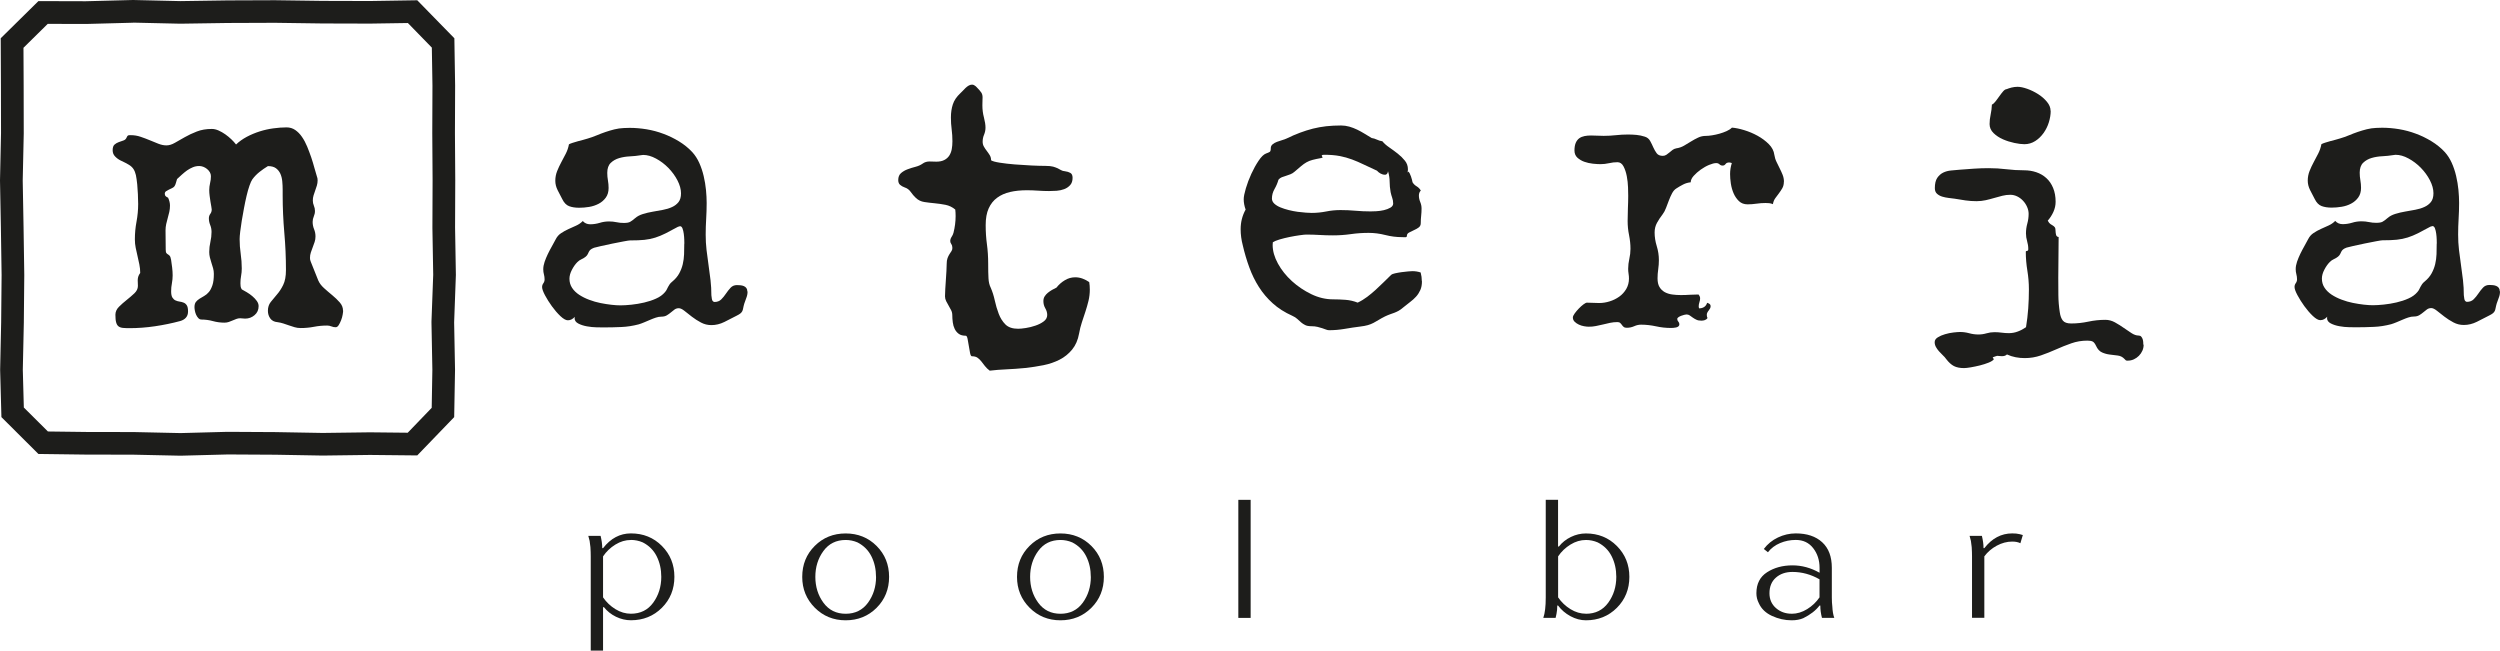
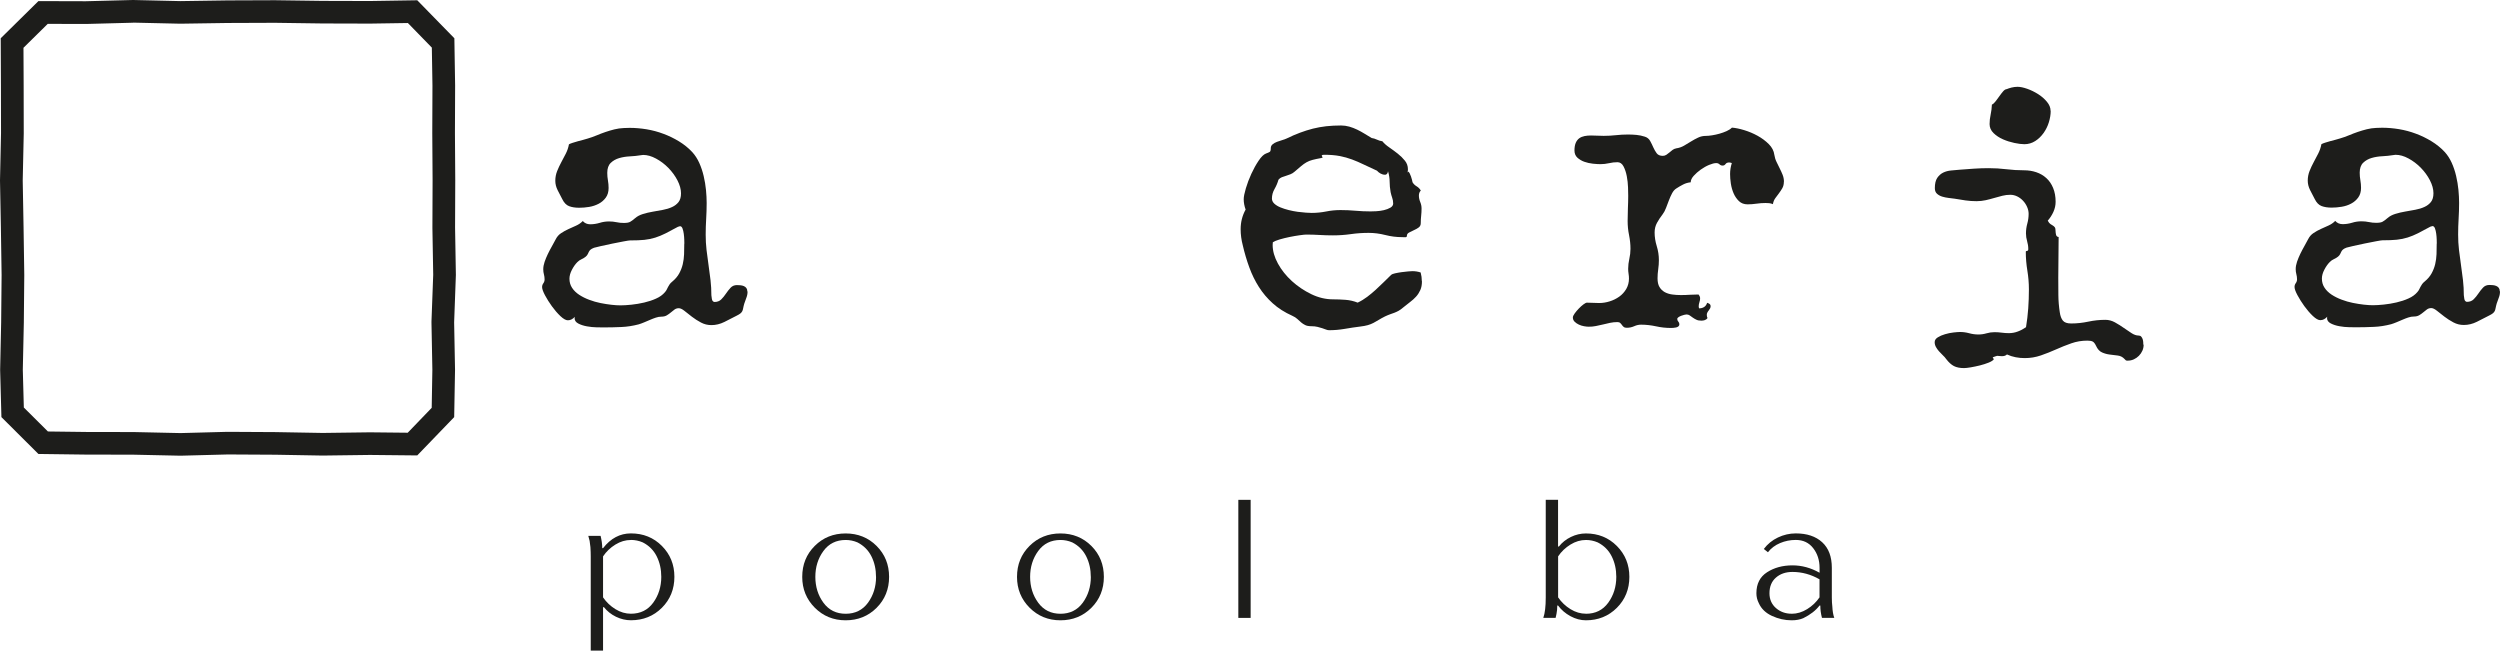
<svg xmlns="http://www.w3.org/2000/svg" id="a" viewBox="0 0 562.43 146.38">
  <defs>
    <style>.b{fill:#1d1d1b;}</style>
  </defs>
  <path class="b" d="m29.95 5.09l10.52.24s.08 0 .12 0c.03 0 .05 0 .08 0l10.59-.16l10.6-.04l10.67.15l10.66.03h.02s.05 0 .08 0l8.47-.13l5.39 5.53l.14 8.58l-.04 10.65l.07 10.6l-.04 10.65s0 .07 0 .11l.18 10.51l-.39 10.52c0 .09 0 .19 0 .28l.2 10.57l-.15 8.57l-5.39 5.6l-8.45-.09h-.05s-.05 0-.07 0l-10.57.14l-10.63-.19l-10.65-.06h-.03s-.09 0-.14 0l-10.52.28l-10.53-.23s-.07 0-.1 0l-10.61-.02l-8.6-.11l-5.42-5.39l-.23-8.49l.23-10.59l.1-10.65s0-.08 0-.12l-.16-10.67l-.19-10.54l.23-10.55s0-.08 0-.12l-.02-10.68l-.04-8.52l5.46-5.38l8.55.02h.02s.09 0 .13 0l10.52-.28m-.02-5.11l-10.65.28l-10.65-.03l-8.48 8.36l.05 10.66l.02 10.66l-.23 10.66l.2 10.65l.16 10.65l-.1 10.65l-.23 10.65l.29 10.65l8.32 8.29l10.66.14l10.66.02l10.66.23l10.65-.28l10.65.06l10.65.19l10.65-.14l10.65.11l8.31-8.62l.19-10.66l-.2-10.66l.39-10.66l-.18-10.65l.04-10.65l-.07-10.65l.04-10.65l-.17-10.65l-8.35-8.55l-10.66.17l-10.66-.03l-10.66-.15l-10.65.04l-10.65.16l-10.65-.25h0z" />
-   <path class="b" d="m77.2 69.86c0 .2-.04.51-.11.93c-.07.42-.19.84-.35 1.25c-.16.42-.34.78-.54 1.1c-.2.32-.43.48-.69.48c-.32 0-.63-.06-.95-.19c-.32-.13-.63-.19-.95-.19c-1.01 0-2 .09-2.98.28c-.98.19-1.97.28-2.98.28c-.49 0-.95-.06-1.38-.19s-.86-.27-1.27-.41c-.42-.14-.84-.29-1.27-.43c-.43-.14-.88-.24-1.34-.3c-.69-.06-1.22-.33-1.58-.82c-.36-.49-.54-1.07-.54-1.73c0-.78.21-1.43.63-1.97c.42-.53.89-1.09 1.4-1.69c.52-.59.99-1.3 1.4-2.14c.42-.84.63-1.96.63-3.37c0-2.82-.12-5.62-.37-8.4c-.24-2.78-.37-5.58-.37-8.4v-1.3c0-.6-.03-1.22-.09-1.86c-.06-.63-.2-1.2-.43-1.71c-.23-.5-.56-.91-.99-1.23c-.43-.32-1.04-.48-1.81-.48c-.66.4-1.3.84-1.9 1.32c-.6.48-1.14 1.03-1.6 1.66c-.2.29-.42.76-.65 1.43c-.23.66-.45 1.43-.65 2.29c-.2.86-.4 1.79-.58 2.77c-.19.98-.35 1.92-.5 2.81c-.14.89-.26 1.71-.35 2.46c-.09.75-.13 1.31-.13 1.69c0 1.09.08 2.2.24 3.3c.16 1.11.24 2.21.24 3.3c0 .58-.05 1.13-.15 1.66c-.1.53-.15 1.09-.15 1.66c0 .23.01.46.04.69c.03.23.11.46.26.69c.32.17.7.39 1.14.65c.45.26.86.56 1.25.89c.39.33.72.68.99 1.06c.27.37.41.76.41 1.17c0 .84-.3 1.51-.91 2.03c-.61.52-1.31.78-2.12.78c-.2 0-.39-.01-.56-.04c-.17-.03-.36-.04-.56-.04c-.29 0-.57.05-.84.15s-.55.22-.84.34c-.29.13-.58.24-.89.35c-.3.1-.63.15-.97.15c-.89 0-1.76-.12-2.59-.35c-.84-.23-1.7-.35-2.59-.35c-.26 0-.49-.11-.69-.32c-.2-.22-.37-.47-.5-.76s-.22-.59-.28-.91c-.06-.32-.09-.58-.09-.78c0-.52.11-.91.32-1.19c.22-.27.48-.51.8-.71s.67-.41 1.06-.63c.39-.22.74-.51 1.06-.89c.32-.37.58-.89.8-1.53c.22-.65.32-1.5.32-2.57c0-.43-.06-.85-.17-1.25c-.12-.4-.24-.81-.37-1.21c-.13-.4-.24-.81-.35-1.21c-.1-.4-.15-.82-.15-1.25c0-.75.09-1.5.26-2.25c.17-.75.26-1.5.26-2.25c0-.55-.1-1.07-.3-1.56c-.2-.49-.3-.99-.3-1.51c0-.37.11-.71.32-.99c.22-.29.32-.62.32-.99c0-.11-.03-.33-.09-.65c-.06-.32-.12-.68-.19-1.1c-.07-.42-.14-.86-.19-1.32c-.06-.46-.09-.89-.09-1.3c0-.52.07-1.04.19-1.56c.13-.52.19-1.04.19-1.56c0-.32-.08-.61-.24-.89c-.16-.27-.37-.52-.63-.73c-.26-.22-.55-.38-.86-.5c-.32-.12-.62-.17-.91-.17c-.49 0-.97.09-1.43.28c-.46.19-.89.43-1.3.71c-.4.29-.79.61-1.17.95c-.37.35-.73.68-1.08.99c-.09.26-.17.53-.24.82c-.07.29-.18.55-.32.78c-.12.17-.3.32-.54.43c-.24.12-.49.23-.73.35c-.24.12-.46.24-.65.37c-.19.13-.28.32-.28.58c0 .23.08.42.24.56c.16.14.32.24.5.3c.29.63.43 1.22.43 1.77c0 .49-.05.97-.15 1.43c-.1.46-.22.92-.35 1.36c-.13.45-.24.91-.35 1.38c-.1.48-.15.94-.15 1.4l.04 4.32c0 .4.05.67.15.8c.1.13.22.23.35.3c.13.07.26.18.39.32c.13.14.24.45.32.91c.09.58.17 1.16.24 1.75c.07.59.11 1.17.11 1.75c0 .6-.06 1.2-.17 1.79c-.12.59-.17 1.19-.17 1.79s.09 1.1.28 1.4c.19.3.42.52.71.65c.29.13.59.22.91.26c.32.04.62.12.91.24c.29.11.53.32.71.6c.19.29.28.75.28 1.38c0 .58-.16 1.04-.48 1.4c-.32.36-.75.61-1.3.76c-1.81.49-3.7.88-5.66 1.17c-1.96.29-3.87.43-5.75.43c-.58 0-1.07-.02-1.47-.06c-.4-.04-.73-.16-.97-.34c-.25-.19-.43-.48-.54-.89c-.12-.4-.17-.98-.17-1.73c0-.66.27-1.26.8-1.79c.53-.53 1.11-1.04 1.73-1.53c.62-.49 1.19-.99 1.73-1.49c.53-.5.8-1.06.8-1.66c0-.26 0-.5-.02-.71c-.02-.22-.02-.41-.02-.58c0-.26.04-.52.11-.78c.07-.26.22-.55.45-.86c0-.63-.06-1.27-.19-1.9c-.13-.63-.27-1.26-.41-1.88c-.14-.62-.28-1.24-.41-1.86c-.13-.62-.19-1.26-.19-1.92c0-1.35.12-2.68.37-3.98c.24-1.3.37-2.62.37-3.98c0-.75-.02-1.48-.06-2.2c-.04-.72-.09-1.45-.15-2.2c-.09-.86-.19-1.56-.3-2.09c-.12-.53-.3-.99-.54-1.36c-.24-.37-.59-.7-1.04-.97c-.45-.27-1.07-.6-1.88-.97c-.46-.23-.87-.53-1.23-.91c-.36-.37-.54-.83-.54-1.38c0-.6.14-1.03.41-1.27c.27-.24.59-.43.95-.56c.36-.13.71-.25 1.06-.37c.35-.11.59-.34.73-.69c.11-.26.22-.41.32-.45c.1-.04.29-.06.58-.06c.78 0 1.53.12 2.25.37c.72.25 1.41.5 2.07.78c.66.27 1.3.53 1.92.78c.62.24 1.22.37 1.79.37c.61 0 1.25-.19 1.92-.58c.68-.39 1.42-.81 2.23-1.27c.81-.46 1.71-.89 2.7-1.27c.99-.39 2.12-.58 3.39-.58c.49 0 .99.12 1.51.35c.52.23 1.02.52 1.51.86c.49.35.94.72 1.36 1.12c.42.4.77.79 1.06 1.17c.69-.66 1.5-1.24 2.42-1.73c.92-.49 1.89-.89 2.89-1.21c1.01-.32 2.03-.55 3.07-.69c1.04-.14 2.03-.22 2.98-.22c.72 0 1.37.19 1.94.58s1.09.91 1.53 1.56c.45.65.84 1.38 1.17 2.18c.33.81.63 1.61.91 2.42c.27.81.51 1.59.71 2.35c.2.76.39 1.4.56 1.92c.06.14.1.29.13.43c.03.14.04.3.04.48c0 .4-.06.79-.17 1.17c-.12.37-.24.74-.37 1.1c-.13.36-.25.73-.37 1.1c-.12.37-.17.76-.17 1.17s.08.79.24 1.17c.16.37.24.76.24 1.17c0 .43-.09.84-.26 1.23s-.26.8-.26 1.23c0 .58.11 1.12.32 1.64c.22.52.32 1.07.32 1.64c0 .43-.06.84-.19 1.23s-.27.78-.43 1.19c-.16.4-.3.8-.43 1.19c-.13.39-.19.8-.19 1.23c0 .14.01.28.04.41c.03.13.07.27.13.41l1.69 4.23c.26.61.69 1.18 1.3 1.73c.61.55 1.22 1.08 1.86 1.6c.63.52 1.19 1.06 1.68 1.62c.49.56.73 1.17.73 1.84z" />
  <path class="b" d="m168.18 65.59c0 .49-.09.95-.26 1.38c-.17.43-.33.88-.48 1.34c-.12.4-.19.73-.24.99c-.04.26-.11.48-.19.67c-.09.19-.22.36-.41.52c-.19.16-.48.34-.89.54c-.86.46-1.78.93-2.74 1.4c-.97.48-1.94.71-2.92.71c-.84 0-1.62-.19-2.35-.58s-1.41-.82-2.03-1.3c-.62-.48-1.18-.91-1.68-1.32c-.5-.4-.93-.6-1.27-.6c-.37 0-.7.1-.97.3c-.27.2-.55.42-.82.65c-.27.23-.58.45-.91.65c-.33.2-.74.3-1.23.3c-.4 0-.82.07-1.25.22c-.43.14-.86.31-1.3.5c-.43.19-.87.38-1.32.56c-.45.19-.86.34-1.23.45c-1.3.34-2.6.55-3.91.6c-1.31.06-2.63.09-3.95.09c-.35 0-.88 0-1.6-.02c-.72-.01-1.45-.09-2.18-.22c-.73-.13-1.38-.34-1.94-.63c-.56-.29-.84-.69-.84-1.21c0-.12.01-.22.04-.3c-.2.23-.43.42-.69.56c-.26.14-.55.22-.86.22c-.46 0-1.02-.32-1.69-.95c-.66-.63-1.3-1.37-1.9-2.2c-.61-.84-1.12-1.66-1.56-2.48c-.43-.82-.65-1.43-.65-1.84c0-.32.09-.6.28-.86c.19-.26.28-.55.28-.86c0-.4-.05-.78-.15-1.14c-.1-.36-.15-.74-.15-1.15c0-.52.1-1.07.3-1.66c.2-.59.45-1.18.73-1.77c.29-.59.59-1.17.91-1.73c.32-.56.61-1.09.86-1.58c.29-.58.69-1.04 1.21-1.38c.52-.35 1.07-.65 1.64-.91c.58-.26 1.15-.52 1.73-.78c.58-.26 1.08-.6 1.51-1.04c.43.49.99.73 1.68.73s1.43-.11 2.12-.32c.69-.22 1.4-.32 2.12-.32c.58 0 1.13.06 1.66.17c.53.12 1.09.17 1.66.17c.63 0 1.1-.08 1.4-.24c.3-.16.68-.44 1.14-.84c.46-.4 1.04-.71 1.75-.93c.71-.22 1.44-.39 2.2-.52c.76-.13 1.53-.27 2.29-.41c.76-.14 1.45-.35 2.05-.63c.61-.27 1.09-.65 1.47-1.12c.37-.48.56-1.13.56-1.97c0-.92-.27-1.89-.8-2.92c-.53-1.02-1.22-1.96-2.05-2.81c-.84-.85-1.76-1.55-2.77-2.09c-1.01-.55-1.97-.82-2.89-.82c-.12 0-.23.01-.35.04c-.12.03-.22.04-.3.04c-.69.12-1.47.19-2.33.24c-.86.04-1.67.17-2.42.39c-.75.22-1.38.58-1.9 1.08c-.52.5-.78 1.25-.78 2.23c0 .58.05 1.14.15 1.71c.1.56.15 1.13.15 1.71c0 .86-.21 1.58-.63 2.16c-.42.58-.95 1.04-1.6 1.38s-1.36.58-2.14.71c-.78.13-1.53.19-2.25.19c-.86 0-1.61-.11-2.25-.35c-.63-.23-1.15-.76-1.56-1.6c-.32-.6-.66-1.26-1.02-1.97c-.36-.71-.54-1.42-.54-2.14c0-.78.14-1.5.41-2.18c.27-.68.58-1.34.93-1.99c.35-.65.68-1.3 1.02-1.94c.33-.65.57-1.35.71-2.1c.2-.11.48-.23.84-.34c.36-.11.75-.23 1.17-.35c.42-.11.82-.22 1.21-.32c.39-.1.71-.19.97-.28c.69-.2 1.36-.44 2.01-.71c.65-.27 1.31-.53 1.99-.76c.68-.23 1.35-.43 2.03-.6c.68-.17 1.38-.27 2.1-.3l1.34-.04c1.24 0 2.51.11 3.8.32c1.3.22 2.56.55 3.8 1.02c1.24.46 2.41 1.03 3.52 1.71c1.11.68 2.1 1.48 2.96 2.4c.63.69 1.16 1.51 1.58 2.44c.42.94.75 1.92.99 2.96c.24 1.04.42 2.08.52 3.13c.1 1.05.15 2.02.15 2.92c0 1.21-.04 2.4-.11 3.56c-.07 1.17-.11 2.35-.11 3.56s.06 2.3.19 3.43c.13 1.14.28 2.28.45 3.41c.17 1.14.32 2.28.45 3.41c.13 1.14.19 2.27.19 3.39c.06.69.15 1.12.28 1.27c.13.16.27.24.41.24c.63 0 1.14-.19 1.53-.58c.39-.39.74-.82 1.06-1.3c.32-.48.66-.91 1.04-1.32c.37-.4.85-.6 1.43-.6c.26 0 .53.01.8.04c.27.03.53.09.76.19c.23.1.42.24.56.43c.14.19.22.44.22.76zm-14.22-10.76c0-.17 0-.48-.02-.91c-.01-.43-.05-.87-.11-1.32c-.06-.45-.15-.84-.28-1.19c-.13-.35-.32-.52-.58-.52c-.06 0-.13.02-.22.07c-.09.04-.16.06-.22.06c-1.09.6-2.03 1.1-2.81 1.49c-.78.39-1.55.71-2.31.95c-.76.24-1.58.41-2.44.5c-.86.09-1.94.13-3.24.13c-.17 0-.65.07-1.43.22c-.78.14-1.63.31-2.55.5c-.92.19-1.79.38-2.59.56c-.81.19-1.31.31-1.51.37c-.37.14-.64.29-.8.43c-.16.14-.28.3-.37.48c-.09.17-.17.35-.26.54c-.09.19-.24.38-.48.58c-.29.23-.6.42-.93.56c-.33.14-.64.36-.93.65c-.43.43-.84 1-1.21 1.71c-.37.71-.56 1.38-.56 2.01c0 .78.2 1.47.6 2.07c.4.61.94 1.12 1.6 1.56c.66.43 1.41.81 2.25 1.12c.84.32 1.68.56 2.53.73c.85.17 1.67.3 2.46.39c.79.09 1.48.13 2.05.13c.69 0 1.51-.05 2.46-.15c.95-.1 1.9-.26 2.85-.48c.95-.22 1.84-.51 2.68-.89c.84-.37 1.5-.85 1.99-1.43c.2-.23.35-.44.43-.63c.09-.19.18-.37.28-.56c.1-.19.22-.38.35-.58c.13-.2.34-.42.63-.65c.66-.55 1.17-1.15 1.53-1.81c.36-.66.63-1.35.8-2.07c.17-.72.27-1.47.3-2.25c.03-.78.04-1.57.04-2.38z" />
-   <path class="b" d="m245.18 65.07c0 .92-.1 1.79-.3 2.61c-.2.82-.43 1.63-.69 2.42c-.26.79-.53 1.6-.8 2.42c-.27.82-.48 1.66-.63 2.53c-.26 1.44-.78 2.64-1.56 3.59c-.78.95-1.71 1.71-2.81 2.27c-1.09.56-2.31.98-3.65 1.25c-1.34.27-2.72.48-4.13.63c-1.41.14-2.8.24-4.17.3c-1.37.06-2.63.16-3.78.3c-.43-.32-.79-.66-1.08-1.04c-.29-.37-.56-.73-.82-1.06c-.26-.33-.55-.6-.86-.82c-.32-.22-.73-.32-1.25-.32c-.17 0-.31-.24-.41-.71c-.1-.48-.19-1.01-.28-1.6c-.09-.59-.18-1.12-.28-1.6c-.1-.48-.24-.71-.41-.71c-.66 0-1.19-.14-1.58-.43c-.39-.29-.69-.65-.91-1.1s-.36-.94-.43-1.49c-.07-.55-.11-1.08-.11-1.6c0-.4-.09-.78-.26-1.12c-.17-.34-.36-.68-.56-1.02c-.2-.33-.39-.67-.56-1.02c-.17-.35-.26-.71-.26-1.08c0-.43.02-.97.06-1.62c.04-.65.09-1.32.13-2.01c.04-.69.09-1.37.13-2.03c.04-.66.06-1.21.06-1.64c0-.52.06-.95.19-1.3c.13-.35.28-.65.45-.91c.17-.26.32-.49.45-.69c.13-.2.19-.43.19-.69c0-.35-.08-.63-.24-.86c-.16-.23-.24-.46-.24-.69c0-.32.1-.63.3-.93c.2-.3.35-.61.43-.93c.32-1.27.48-2.52.48-3.76c0-.26 0-.51-.02-.76c-.02-.24-.04-.48-.06-.71c-.66-.55-1.4-.9-2.2-1.06c-.81-.16-1.61-.27-2.42-.35c-.81-.07-1.58-.17-2.33-.28c-.75-.11-1.38-.42-1.9-.91c-.43-.4-.82-.86-1.17-1.36c-.35-.5-.81-.84-1.38-1.02c-.4-.14-.74-.34-1.02-.58c-.27-.24-.41-.6-.41-1.06c0-.69.21-1.22.63-1.58c.42-.36.91-.65 1.49-.86c.58-.22 1.17-.4 1.79-.56c.62-.16 1.14-.4 1.58-.71c.43-.32.95-.48 1.56-.48c.26 0 .51 0 .76.02c.24.01.5.02.76.02c.72 0 1.32-.12 1.79-.37c.48-.24.85-.58 1.12-.99c.27-.42.46-.9.56-1.45c.1-.55.15-1.14.15-1.77c0-.92-.06-1.81-.17-2.68c-.12-.86-.17-1.76-.17-2.68c0-1.07.14-2.04.43-2.94c.29-.89.84-1.71 1.64-2.46c.17-.14.36-.33.56-.56c.2-.23.42-.45.65-.67c.23-.22.47-.4.71-.54c.24-.14.5-.22.76-.22c.17 0 .32.04.45.11c.13.07.27.17.41.28c.63.63 1.04 1.1 1.23 1.4c.19.3.28.66.28 1.06c0 .23 0 .48-.02.76c-.02.27-.02.63-.02 1.06c0 .92.11 1.83.35 2.72c.23.89.35 1.66.35 2.29c0 .55-.11 1.07-.32 1.58c-.22.5-.32 1.03-.32 1.58c0 .4.09.77.28 1.1c.19.33.4.66.65.97c.24.32.47.64.67.97c.2.33.3.71.3 1.14c.29.2.94.38 1.94.54c1.01.16 2.13.29 3.37.39c1.24.1 2.49.18 3.76.24c1.27.06 2.32.09 3.15.09c.75 0 1.32.06 1.73.17c.4.12.74.24 1.02.37c.27.13.53.27.76.41c.23.14.53.23.91.26c.46.06.86.18 1.19.37c.33.19.5.55.5 1.1c0 .69-.18 1.24-.54 1.64s-.81.71-1.34.91c-.53.2-1.1.32-1.71.37c-.61.04-1.17.06-1.69.06c-.84 0-1.67-.03-2.51-.09c-.84-.06-1.67-.09-2.51-.09c-1.38 0-2.64.13-3.76.39c-1.12.26-2.1.69-2.92 1.3c-.82.6-1.45 1.4-1.9 2.4c-.45.99-.67 2.24-.67 3.74s.09 2.91.28 4.32c.19 1.41.28 2.85.28 4.32c0 1.38.02 2.49.07 3.33c.04.84.21 1.54.5 2.12c.37.84.68 1.79.91 2.85c.23 1.07.53 2.07.89 3.02c.36.95.86 1.75 1.51 2.4c.65.65 1.61.97 2.87.97c.43 0 1.01-.06 1.73-.17c.72-.11 1.44-.29 2.16-.54c.72-.24 1.34-.56 1.86-.95s.78-.87.78-1.45c0-.49-.14-.99-.43-1.49c-.29-.5-.43-1.04-.43-1.62c0-.4.09-.76.28-1.06c.19-.3.43-.58.73-.82c.3-.24.62-.46.95-.65c.33-.19.66-.35.97-.5c.52-.66 1.14-1.22 1.88-1.66c.73-.45 1.52-.67 2.35-.67c.58 0 1.13.1 1.66.3c.53.2 1.03.46 1.49.78c.09.52.13 1.05.13 1.6z" />
  <path class="b" d="m319.9 63.27c0 .78-.12 1.44-.37 1.99c-.25.55-.56 1.04-.95 1.47c-.39.43-.84.84-1.34 1.21c-.5.38-1.02.78-1.53 1.21c-.4.35-.76.6-1.08.78c-.32.17-.63.32-.93.43c-.3.12-.62.23-.95.34c-.33.12-.71.27-1.15.48c-.58.29-1.06.56-1.45.8c-.39.24-.78.47-1.17.67c-.39.2-.81.37-1.27.5c-.46.13-1.04.24-1.73.32c-1.15.14-2.31.32-3.48.52c-1.17.2-2.33.3-3.48.3c-.23 0-.47-.05-.71-.15c-.24-.1-.53-.2-.84-.3c-.32-.1-.67-.2-1.06-.3c-.39-.1-.86-.15-1.4-.15c-.58 0-1.04-.09-1.38-.26c-.35-.17-.66-.38-.93-.61c-.27-.23-.55-.48-.84-.76c-.29-.27-.66-.51-1.12-.71c-1.73-.78-3.2-1.71-4.41-2.81c-1.21-1.09-2.25-2.32-3.11-3.67s-1.58-2.82-2.16-4.41c-.58-1.58-1.07-3.24-1.47-4.97c-.32-1.21-.48-2.42-.48-3.63c0-1.58.37-3.05 1.12-4.41c-.29-.81-.43-1.58-.43-2.33c0-.55.16-1.36.48-2.44c.32-1.08.73-2.17 1.23-3.26c.5-1.09 1.05-2.08 1.64-2.96c.59-.88 1.14-1.42 1.66-1.62c.4-.14.68-.27.84-.37c.16-.1.24-.38.24-.84c0-.35.14-.63.41-.86c.27-.23.61-.42.99-.56c.39-.14.78-.27 1.17-.39c.39-.11.71-.23.97-.35c1.07-.52 2.08-.96 3.05-1.32c.96-.36 1.93-.66 2.89-.91c.96-.24 1.97-.42 3-.54c1.04-.11 2.15-.17 3.33-.17c.63 0 1.25.09 1.86.26c.6.17 1.19.4 1.75.67c.56.27 1.12.58 1.66.91c.55.33 1.08.66 1.6.97h-.04c.43.06.84.18 1.23.37c.39.19.8.31 1.23.37c.4.49.93.96 1.58 1.4s1.28.92 1.9 1.4c.62.49 1.15 1.02 1.6 1.58c.45.56.67 1.2.67 1.92c0 .12 0 .23-.02.35c-.01.11-.04.24-.06.39l.17-.22c.11.09.22.23.32.43c.1.2.19.43.28.67c.09.25.16.49.22.73c.06.24.1.44.13.58c.23.38.54.68.93.91c.39.23.7.55.93.95c-.29.29-.43.66-.43 1.12c0 .49.1.97.3 1.45c.2.48.3.96.3 1.45c0 .58-.03 1.13-.09 1.66c-.06.53-.09 1.09-.09 1.66c0 .43-.17.76-.5.99c-.33.23-.69.43-1.08.6c-.39.17-.74.35-1.06.52c-.32.17-.48.42-.48.73c0 .23-.14.34-.41.32c-.27-.01-.5-.02-.67-.02c-1.27 0-2.53-.16-3.78-.48c-1.25-.32-2.5-.48-3.74-.48c-1.35 0-2.69.09-4.02.28c-1.33.19-2.66.28-4.02.28c-1.01 0-2.01-.03-3-.09c-.99-.06-1.99-.09-3-.09c-.26 0-.75.05-1.47.15c-.72.1-1.48.23-2.27.39c-.79.16-1.55.35-2.27.56c-.72.22-1.22.43-1.51.63c-.03.14-.04.35-.04.61c0 1.35.4 2.75 1.19 4.19c.79 1.44 1.84 2.75 3.13 3.93c1.3 1.18 2.75 2.16 4.36 2.94c1.61.78 3.24 1.17 4.88 1.17c.95 0 1.89.04 2.83.11c.94.07 1.85.28 2.74.63c.78-.37 1.49-.81 2.14-1.3s1.27-1.01 1.88-1.56c.61-.55 1.19-1.11 1.77-1.68c.58-.58 1.17-1.15 1.77-1.73c.11-.11.4-.22.84-.32c.45-.1.93-.19 1.45-.26c.52-.07 1.02-.13 1.49-.17s.8-.06.97-.06c.66 0 1.28.1 1.86.3c.17.66.26 1.31.26 1.94zm-6.48-17.54c0-.43-.07-.85-.22-1.25c-.14-.4-.26-.82-.35-1.25c-.14-.81-.22-1.59-.22-2.35s-.12-1.53-.35-2.31h-.04c0 .17-.06.34-.17.5c-.12.16-.27.24-.48.24c-.35 0-.68-.09-.99-.26c-.32-.17-.59-.39-.82-.65c-1.09-.49-2.08-.95-2.96-1.38c-.88-.43-1.76-.81-2.64-1.14c-.88-.33-1.81-.59-2.81-.78c-.99-.19-2.14-.28-3.43-.28c-.12 0-.22 0-.32.02c-.1.01-.19.06-.28.15l.22.48l-.35.09c-.78.14-1.42.28-1.92.41c-.5.13-.96.31-1.36.54c-.4.23-.8.51-1.19.84c-.39.33-.89.76-1.49 1.27c-.29.26-.6.45-.93.58c-.33.13-.66.24-.99.35c-.33.1-.65.21-.95.32c-.3.12-.55.3-.76.56c-.2.72-.5 1.42-.89 2.1c-.39.68-.58 1.39-.58 2.14c0 .43.18.81.54 1.15c.36.33.82.61 1.38.84c.56.23 1.18.43 1.86.6c.68.17 1.35.3 2.01.39c.66.09 1.27.15 1.84.19c.56.04 1 .06 1.32.06c1.09 0 2.17-.11 3.24-.32c1.07-.22 2.15-.32 3.24-.32s2.25.05 3.37.15s2.25.15 3.37.15c.29 0 .72-.01 1.3-.04c.58-.03 1.14-.11 1.71-.24c.56-.13 1.05-.32 1.47-.56c.42-.24.63-.57.63-.97z" />
  <path class="b" d="m401.32 40.87c0 .58-.12 1.07-.35 1.47c-.23.4-.48.78-.76 1.15c-.27.36-.55.73-.82 1.1c-.27.37-.45.82-.54 1.34c-.26-.11-.53-.19-.8-.22c-.27-.03-.55-.04-.84-.04c-.69 0-1.38.05-2.05.15c-.68.1-1.35.15-2.01.15c-.78 0-1.42-.24-1.92-.71c-.5-.48-.91-1.06-1.21-1.75c-.3-.69-.51-1.43-.63-2.23c-.12-.79-.17-1.5-.17-2.14c0-.81.13-1.63.39-2.46c-.23-.09-.43-.13-.61-.13c-.37 0-.64.12-.8.35c-.16.23-.38.35-.67.35c-.26 0-.49-.09-.69-.28c-.2-.19-.45-.28-.73-.28c-.43 0-.97.14-1.62.41c-.65.27-1.27.63-1.88 1.06c-.6.43-1.13.9-1.58 1.4c-.45.5-.67.99-.67 1.45c-.6.06-1.17.22-1.71.5c-.53.27-1.04.57-1.53.89c-.37.23-.69.59-.95 1.08s-.5 1.02-.71 1.58s-.43 1.13-.65 1.71s-.47 1.05-.76 1.43c-.49.63-.91 1.27-1.27 1.92c-.36.65-.54 1.38-.54 2.18c0 1.01.16 2.03.48 3.07c.32 1.04.48 2.09.48 3.15c0 .69-.05 1.38-.15 2.07c-.1.69-.15 1.37-.15 2.03c0 .81.14 1.45.43 1.94c.29.49.68.87 1.17 1.15c.49.27 1.05.45 1.69.54c.63.09 1.28.13 1.94.13c.72 0 1.42-.02 2.1-.07c.68-.04 1.3-.06 1.88-.06c.2.23.32.45.35.65c.03.2.02.41-.02.63c-.04.22-.1.43-.17.65c-.07.22-.11.47-.11.76c0 .12.03.26.09.43c.43 0 .81-.1 1.12-.3c.32-.2.55-.52.69-.95c.2.06.38.14.54.26c.16.12.24.29.24.52c0 .17-.04.34-.13.5c-.09.16-.19.31-.3.45c-.12.14-.22.3-.3.45c-.09.16-.13.34-.13.54c0 .12.01.24.04.37c.03.13.07.24.13.32c-.14.23-.35.39-.6.48c-.26.09-.52.13-.78.13c-.46 0-.84-.07-1.14-.22s-.58-.3-.82-.48c-.24-.17-.47-.33-.67-.48c-.2-.14-.45-.22-.73-.22c-.12 0-.29.03-.52.09c-.23.06-.46.13-.69.22c-.23.09-.43.19-.61.32c-.17.13-.26.25-.26.37c0 .23.08.43.24.61c.16.17.24.37.24.6c0 .2-.07.36-.22.48c-.14.11-.32.19-.52.24c-.2.04-.41.07-.63.09c-.22.01-.4.02-.54.02c-1.12 0-2.24-.12-3.35-.37c-1.11-.24-2.23-.37-3.35-.37c-.52 0-1.04.11-1.56.35c-.52.23-1.07.35-1.64.35c-.32 0-.55-.06-.71-.19c-.16-.13-.3-.28-.41-.45c-.12-.17-.24-.32-.39-.45c-.14-.13-.36-.19-.65-.19c-.55 0-1.09.06-1.62.17c-.53.11-1.07.24-1.6.37s-1.07.24-1.6.35s-1.07.15-1.62.15c-.29 0-.63-.04-1.04-.11c-.4-.07-.79-.19-1.17-.37c-.37-.17-.69-.39-.95-.65c-.26-.26-.39-.58-.39-.95c0-.23.14-.53.41-.91c.27-.37.58-.74.93-1.1c.35-.36.69-.67 1.04-.93c.35-.26.61-.39.78-.39c.46 0 .91.02 1.36.04c.45.03.91.04 1.4.04c.78 0 1.56-.12 2.35-.37c.79-.24 1.51-.6 2.16-1.06c.65-.46 1.17-1.04 1.58-1.73c.4-.69.61-1.47.61-2.33c0-.37-.03-.74-.09-1.1c-.06-.36-.09-.73-.09-1.1c0-.75.09-1.5.26-2.25c.17-.75.26-1.5.26-2.25c0-1.01-.11-2.04-.32-3.09c-.22-1.05-.32-2.11-.32-3.18c0-.95.02-1.89.06-2.83c.04-.94.07-1.88.07-2.83c0-.43-.02-1.07-.04-1.9c-.03-.84-.12-1.67-.28-2.51c-.16-.83-.4-1.57-.73-2.2c-.33-.63-.79-.95-1.36-.95c-.63 0-1.27.07-1.9.22c-.63.14-1.28.22-1.94.22c-.49 0-1.07-.04-1.73-.11c-.66-.07-1.3-.22-1.9-.43c-.61-.22-1.12-.53-1.56-.93c-.43-.4-.65-.94-.65-1.6c0-.72.1-1.3.3-1.75c.2-.45.47-.78.8-1.02c.33-.23.72-.39 1.17-.48c.45-.09.93-.13 1.45-.13c.46 0 .94.01 1.43.04c.49.03.96.04 1.43.04c.92 0 1.84-.05 2.74-.15c.91-.1 1.82-.15 2.74-.15c.63 0 1.27.03 1.9.09c.63.06 1.25.19 1.86.39c.55.17.95.5 1.21.97c.26.48.5.96.71 1.45c.22.49.47.93.76 1.32c.29.39.75.58 1.38.58c.29 0 .55-.08.8-.24c.24-.16.48-.34.71-.54c.23-.2.46-.39.69-.56c.23-.17.5-.29.82-.35c.63-.09 1.22-.29 1.75-.6c.53-.32 1.06-.63 1.58-.95c.52-.32 1.04-.61 1.58-.86c.53-.26 1.12-.39 1.75-.39c.37 0 .84-.04 1.4-.13c.56-.09 1.12-.21 1.68-.37c.56-.16 1.09-.35 1.6-.58c.5-.23.9-.49 1.19-.78c.78.06 1.69.24 2.74.56c1.05.32 2.06.74 3.02 1.27c.96.53 1.81 1.16 2.53 1.88c.72.72 1.14 1.53 1.25 2.42c.09.55.24 1.07.48 1.56c.23.49.47.97.71 1.45c.24.48.47.97.67 1.47c.2.5.3 1.03.3 1.58z" />
  <path class="b" d="m482.26 77.51c0 .49-.09.95-.28 1.38c-.19.43-.45.81-.78 1.15c-.33.33-.71.6-1.14.8c-.43.2-.91.3-1.43.3c-.2 0-.33-.03-.39-.09c-.06-.06-.16-.16-.3-.3c-.4-.43-.89-.68-1.47-.76c-.58-.07-1.17-.14-1.79-.22c-.62-.07-1.21-.23-1.77-.48c-.56-.24-1.02-.74-1.36-1.49c-.23-.49-.48-.81-.73-.95c-.26-.14-.66-.22-1.21-.22c-1.27 0-2.48.2-3.63.61c-1.15.4-2.29.86-3.41 1.36c-1.12.5-2.27.96-3.43 1.36c-1.17.4-2.37.6-3.61.6c-.69 0-1.38-.06-2.05-.19c-.68-.13-1.33-.34-1.97-.63c-.14.14-.31.24-.5.3c-.19.06-.4.09-.63.09c-.2 0-.4-.01-.58-.04c-.19-.03-.35-.04-.5-.04c-.03 0-.19.05-.48.15c-.29.1-.46.17-.52.19l.26.43c-.17.26-.56.51-1.17.76c-.6.24-1.26.45-1.97.63c-.71.17-1.39.32-2.05.43c-.66.11-1.17.17-1.51.17c-.92 0-1.68-.15-2.27-.45c-.59-.3-1.17-.83-1.75-1.58c-.2-.29-.45-.58-.76-.86c-.3-.29-.59-.58-.86-.89c-.27-.3-.5-.63-.69-.97c-.19-.35-.28-.71-.28-1.08c0-.43.23-.79.69-1.08c.46-.29 1.01-.53 1.64-.71c.63-.19 1.27-.32 1.9-.39c.63-.07 1.12-.11 1.47-.11c.69 0 1.38.09 2.07.28s1.38.28 2.07.28c.63 0 1.24-.09 1.81-.26c.58-.17 1.18-.26 1.81-.26c.55 0 1.09.04 1.62.11c.53.07 1.07.11 1.62.11c.69 0 1.36-.12 2.01-.37c.65-.24 1.26-.57 1.84-.97c.23-1.41.4-2.82.5-4.23c.1-1.41.15-2.84.15-4.28s-.12-2.82-.35-4.23c-.23-1.41-.35-2.81-.35-4.19c0-.11.03-.18.09-.19c.06-.01.12-.03.19-.04c.07-.01.14-.04.19-.09c.06-.04.09-.15.09-.32c0-.61-.09-1.2-.26-1.77c-.17-.58-.26-1.17-.26-1.77c0-.75.1-1.48.3-2.2c.2-.72.3-1.45.3-2.2c0-.52-.12-1.04-.35-1.56c-.23-.52-.53-.98-.91-1.38c-.37-.4-.81-.73-1.3-.97c-.49-.24-1.01-.37-1.56-.37c-.6 0-1.2.07-1.79.22c-.59.14-1.2.31-1.84.5c-.63.19-1.27.35-1.92.5c-.65.14-1.33.22-2.05.22c-.84 0-1.66-.06-2.46-.17c-.81-.11-1.63-.24-2.46-.39c-.4-.06-.86-.11-1.36-.17c-.5-.06-.99-.16-1.45-.3c-.46-.14-.85-.36-1.17-.65c-.32-.29-.48-.71-.48-1.25c0-1.01.18-1.78.54-2.31c.36-.53.81-.93 1.34-1.19c.53-.26 1.13-.42 1.79-.48c.66-.06 1.3-.11 1.9-.17c1.09-.09 2.18-.17 3.26-.24c1.08-.07 2.17-.11 3.26-.11c1.35 0 2.69.08 4 .24c1.31.16 2.64.24 4 .24c.95 0 1.86.14 2.72.43s1.62.73 2.27 1.32c.65.59 1.16 1.33 1.53 2.23c.37.89.56 1.93.56 3.11c0 .78-.17 1.53-.5 2.27c-.33.73-.76 1.39-1.27 1.97c.2.38.4.63.6.76c.2.13.39.24.56.35s.32.23.43.39c.11.16.17.45.17.88c0 .23.04.5.11.8c.07.3.27.47.58.5c0 1.56-.02 3.09-.04 4.6c-.03 1.51-.04 3.03-.04 4.56c0 1.3 0 2.59.02 3.89c.01 1.3.12 2.59.32 3.89c.11.81.35 1.43.69 1.86c.35.43.96.65 1.86.65c1.3 0 2.58-.14 3.85-.41c1.27-.27 2.55-.41 3.85-.41c.75 0 1.46.19 2.14.56c.68.38 1.32.78 1.94 1.21c.62.43 1.22.84 1.79 1.21c.58.38 1.12.56 1.64.56c.23 0 .42.08.56.24c.14.16.25.35.32.56c.07.22.11.44.13.67c.01.23.02.43.02.6zm-20.91-52.58c0 .84-.14 1.69-.41 2.57c-.27.88-.67 1.69-1.19 2.42c-.52.73-1.14 1.34-1.88 1.81s-1.55.71-2.44.71c-.61 0-1.35-.09-2.25-.28c-.89-.19-1.75-.46-2.57-.82c-.82-.36-1.53-.83-2.12-1.4c-.59-.58-.89-1.25-.89-2.03c0-.69.08-1.4.24-2.14c.16-.73.25-1.48.28-2.23c.29-.14.58-.4.86-.78c.29-.37.57-.76.84-1.14c.27-.39.55-.74.82-1.06c.27-.32.55-.49.84-.52l-.22.09c.4-.17.83-.32 1.27-.43c.45-.11.9-.17 1.36-.17c.61 0 1.33.15 2.18.45c.85.3 1.66.7 2.44 1.19c.78.49 1.44 1.07 1.99 1.73c.55.66.82 1.34.82 2.03z" />
  <path class="b" d="m562.43 65.56c0 .49-.09.95-.26 1.38c-.17.43-.33.88-.48 1.34c-.12.4-.19.73-.24.99c-.04.26-.11.48-.19.67c-.09.19-.22.36-.41.52c-.19.16-.48.34-.89.54c-.86.46-1.78.93-2.74 1.4c-.97.48-1.94.71-2.92.71c-.84 0-1.62-.19-2.35-.58s-1.41-.82-2.03-1.3c-.62-.48-1.18-.91-1.68-1.32c-.5-.4-.93-.6-1.27-.6c-.37 0-.7.1-.97.3c-.27.2-.55.42-.82.65c-.27.23-.58.45-.91.65c-.33.2-.74.3-1.23.3c-.4 0-.82.07-1.25.22c-.43.14-.86.31-1.3.5c-.43.19-.87.38-1.32.56c-.45.19-.86.34-1.23.45c-1.3.34-2.6.55-3.91.6c-1.31.06-2.63.09-3.95.09c-.35 0-.88 0-1.6-.02c-.72-.01-1.45-.09-2.18-.22c-.73-.13-1.38-.34-1.94-.63c-.56-.29-.84-.69-.84-1.21c0-.12.01-.22.04-.3c-.2.23-.43.42-.69.56c-.26.14-.55.22-.86.22c-.46 0-1.02-.32-1.69-.95c-.66-.63-1.3-1.37-1.9-2.2s-1.12-1.66-1.56-2.48s-.65-1.43-.65-1.84c0-.32.09-.6.28-.86c.19-.26.28-.55.28-.86c0-.4-.05-.78-.15-1.14c-.1-.36-.15-.74-.15-1.15c0-.52.1-1.07.3-1.66c.2-.59.45-1.18.73-1.77c.29-.59.59-1.17.91-1.73c.32-.56.61-1.09.86-1.58c.29-.58.69-1.04 1.21-1.38c.52-.35 1.07-.65 1.64-.91c.58-.26 1.15-.52 1.73-.78c.58-.26 1.08-.6 1.51-1.04c.43.49.99.73 1.68.73s1.43-.11 2.12-.32c.69-.22 1.4-.32 2.12-.32c.58 0 1.13.06 1.66.17c.53.12 1.09.17 1.66.17c.63 0 1.1-.08 1.4-.24c.3-.16.68-.44 1.14-.84c.46-.4 1.04-.71 1.75-.93c.71-.22 1.44-.39 2.2-.52c.76-.13 1.53-.27 2.29-.41c.76-.14 1.45-.35 2.05-.63c.61-.27 1.09-.65 1.47-1.12c.37-.48.56-1.13.56-1.97c0-.92-.27-1.89-.8-2.92c-.53-1.02-1.22-1.96-2.05-2.81c-.84-.85-1.76-1.55-2.77-2.09c-1.01-.55-1.97-.82-2.89-.82c-.12 0-.23.01-.35.04c-.12.03-.22.04-.3.04c-.69.12-1.47.19-2.33.24c-.86.04-1.67.17-2.42.39c-.75.22-1.38.58-1.9 1.08s-.78 1.25-.78 2.23c0 .58.05 1.14.15 1.71c.1.56.15 1.13.15 1.71c0 .86-.21 1.58-.63 2.16c-.42.58-.95 1.04-1.6 1.38c-.65.35-1.36.58-2.14.71c-.78.13-1.53.19-2.25.19c-.86 0-1.61-.11-2.25-.35c-.63-.23-1.15-.76-1.56-1.6c-.32-.6-.66-1.26-1.02-1.97c-.36-.71-.54-1.42-.54-2.14c0-.78.14-1.5.41-2.18c.27-.68.58-1.34.93-1.99c.35-.65.68-1.3 1.02-1.94c.33-.65.57-1.35.71-2.1c.2-.11.48-.23.84-.34c.36-.11.75-.23 1.17-.35c.42-.11.82-.22 1.21-.32c.39-.1.71-.19.97-.28c.69-.2 1.36-.44 2.01-.71c.65-.27 1.31-.53 1.99-.76c.68-.23 1.35-.43 2.03-.6c.68-.17 1.38-.27 2.1-.3l1.34-.04c1.24 0 2.51.11 3.8.32c1.3.22 2.56.55 3.8 1.02c1.24.46 2.41 1.03 3.52 1.71c1.11.68 2.1 1.48 2.96 2.4c.63.69 1.16 1.51 1.58 2.44c.42.94.75 1.92.99 2.96c.24 1.04.42 2.08.52 3.13c.1 1.05.15 2.02.15 2.92c0 1.21-.04 2.4-.11 3.56c-.07 1.17-.11 2.35-.11 3.56s.06 2.3.19 3.43c.13 1.14.28 2.28.45 3.41c.17 1.14.32 2.28.45 3.41c.13 1.14.19 2.27.19 3.39c.06.69.15 1.12.28 1.27c.13.16.27.24.41.24c.63 0 1.14-.19 1.53-.58s.74-.82 1.06-1.3c.32-.48.66-.91 1.04-1.32c.37-.4.85-.6 1.43-.6c.26 0 .53.01.8.04c.27.03.53.09.76.19c.23.1.42.24.56.43c.14.19.22.44.22.76zm-14.22-10.76c0-.17 0-.48-.02-.91c-.01-.43-.05-.87-.11-1.32c-.06-.45-.15-.84-.28-1.19c-.13-.35-.32-.52-.58-.52c-.06 0-.13.02-.22.07c-.09.04-.16.06-.22.06c-1.09.6-2.03 1.1-2.81 1.49c-.78.39-1.55.71-2.31.95c-.76.24-1.58.41-2.44.5c-.86.09-1.94.13-3.24.13c-.17 0-.65.07-1.43.22c-.78.14-1.63.31-2.55.5c-.92.19-1.79.38-2.59.56c-.81.19-1.31.31-1.51.37c-.37.14-.64.29-.8.43c-.16.14-.28.3-.37.48c-.09.17-.17.35-.26.54c-.09.19-.24.38-.48.58c-.29.23-.6.42-.93.56c-.33.14-.64.36-.93.65c-.43.43-.84 1-1.21 1.71c-.37.71-.56 1.38-.56 2.01c0 .78.2 1.47.6 2.07c.4.61.94 1.12 1.6 1.56c.66.43 1.41.81 2.25 1.12c.84.32 1.68.56 2.53.73c.85.17 1.67.3 2.46.39c.79.09 1.48.13 2.05.13c.69 0 1.51-.05 2.46-.15c.95-.1 1.9-.26 2.85-.48c.95-.22 1.84-.51 2.68-.89c.84-.37 1.5-.85 1.99-1.43c.2-.23.35-.44.43-.63c.09-.19.18-.37.28-.56c.1-.19.22-.38.35-.58c.13-.2.34-.42.63-.65c.66-.55 1.17-1.15 1.53-1.81c.36-.66.63-1.35.8-2.07c.17-.72.27-1.47.3-2.25c.03-.78.04-1.57.04-2.38z" />
  <path class="b" d="m135.85 136.6h-.18v9.77h-2.77v-21.21c0-.59-.02-1.28-.07-2.07c-.12-.89-.18-1.35-.18-1.4c-.15-.62-.25-1-.3-1.14h2.77c.25 1.03.37 1.95.37 2.77h.18c1.72-2.21 3.81-3.32 6.27-3.32c2.78 0 5.1.94 6.97 2.82c1.87 1.88 2.81 4.2 2.81 6.95s-.94 5.1-2.82 6.97c-1.88 1.87-4.2 2.8-6.95 2.8c-1.16 0-2.28-.26-3.37-.79c-1.09-.53-2-1.25-2.71-2.16zm6.09-15.12c-1.21 0-2.37.34-3.49 1.03c-1.12.69-2.05 1.57-2.78 2.66v9.22c.74 1.08 1.67 1.97 2.78 2.65c1.12.69 2.28 1.03 3.49 1.03c2.14 0 3.81-.83 5.02-2.49c1.2-1.66 1.81-3.6 1.81-5.81c0-1.7-.34-3.23-1.03-4.61c-.69-1.38-1.73-2.42-3.14-3.14c-.86-.37-1.75-.55-2.65-.55z" />
  <path class="b" d="m180.48 129.78c0-2.78.94-5.1 2.82-6.97c1.88-1.87 4.2-2.8 6.95-2.8s5.1.94 6.97 2.82c1.87 1.88 2.8 4.2 2.8 6.95s-.94 5.1-2.82 6.97c-1.88 1.87-4.2 2.8-6.95 2.8s-5.07-.95-6.95-2.84c-1.88-1.89-2.82-4.2-2.82-6.93zm16.6 0c0-1.7-.34-3.23-1.03-4.61c-.69-1.38-1.73-2.42-3.13-3.14c-.86-.37-1.75-.55-2.66-.55c-2.14 0-3.81.83-5.02 2.49c-1.21 1.66-1.81 3.6-1.81 5.81s.61 4.18 1.83 5.83c1.22 1.65 2.88 2.47 5 2.47s3.81-.83 5.02-2.49c1.2-1.66 1.81-3.6 1.81-5.81z" />
  <path class="b" d="m228.8 129.78c0-2.78.94-5.1 2.82-6.97c1.88-1.87 4.2-2.8 6.95-2.8s5.1.94 6.97 2.82c1.87 1.88 2.8 4.2 2.8 6.95s-.94 5.1-2.82 6.97c-1.88 1.87-4.2 2.8-6.95 2.8s-5.07-.95-6.95-2.84c-1.88-1.89-2.82-4.2-2.82-6.93zm16.6 0c0-1.7-.34-3.23-1.03-4.61c-.69-1.38-1.73-2.42-3.13-3.14c-.86-.37-1.75-.55-2.66-.55c-2.14 0-3.81.83-5.02 2.49c-1.21 1.66-1.81 3.6-1.81 5.81s.61 4.18 1.83 5.83c1.22 1.65 2.88 2.47 5 2.47s3.81-.83 5.02-2.49c1.2-1.66 1.81-3.6 1.81-5.81z" />
  <path class="b" d="m278.59 112.45h2.77v26.56h-2.77v-26.56z" />
  <path class="b" d="m350.52 122.96h.18c.71-.91 1.62-1.63 2.71-2.16c1.09-.53 2.22-.79 3.37-.79c2.78 0 5.1.94 6.97 2.82c1.87 1.88 2.81 4.2 2.81 6.95s-.94 5.1-2.82 6.97c-1.88 1.87-4.2 2.8-6.95 2.8c-1.18 0-2.34-.31-3.47-.92c-1.13-.61-2.06-1.41-2.8-2.4h-.18c0 .42-.01.74-.04.96c-.07.64-.18 1.24-.33 1.81h-2.77c.37-1.03.55-2.57.55-4.61v-21.95h2.77v10.51zm6.27 15.12c2.14 0 3.81-.83 5.02-2.49c1.2-1.66 1.81-3.6 1.81-5.81c0-1.7-.34-3.23-1.03-4.61c-.69-1.38-1.73-2.42-3.14-3.14c-.86-.37-1.75-.55-2.65-.55c-1.21 0-2.37.34-3.49 1.03c-1.12.69-2.05 1.57-2.78 2.66v9.22c.74 1.08 1.67 1.97 2.78 2.65c1.12.69 2.28 1.03 3.49 1.03z" />
  <path class="b" d="m412.11 127.75v6.64c0 .81.04 1.49.11 2.03c.05 1.08.2 1.94.44 2.58h-2.77c-.25-.94-.37-1.86-.37-2.77h-.18c-.84 1.11-2.05 2.05-3.65 2.84c-.74.32-1.61.48-2.62.48c-1.53 0-2.99-.33-4.41-.98c-1.41-.65-2.41-1.6-2.97-2.86c-.37-.71-.55-1.46-.55-2.25c0-2.12.8-3.69 2.4-4.72c1.6-1.03 3.5-1.55 5.72-1.55c2.09 0 4.12.55 6.09 1.66v-1.11c0-1.72-.48-3.2-1.44-4.43c-.96-1.23-2.26-1.84-3.91-1.84c-1.23 0-2.4.23-3.52.7c-1.12.47-2.04 1.16-2.75 2.07l-.92-.74c.84-1.11 1.89-1.97 3.17-2.58c1.28-.61 2.62-.92 4.02-.92c2.51 0 4.49.66 5.94 1.99c1.45 1.33 2.17 3.24 2.17 5.75zm-9.04 10.33c1.21 0 2.37-.35 3.5-1.05s2.05-1.58 2.77-2.64v-4.06c-1.94-1.11-3.97-1.66-6.09-1.66c-1.5 0-2.74.42-3.71 1.27c-.97.85-1.46 2.02-1.46 3.52c0 1.38.49 2.49 1.46 3.34c.97.85 2.15 1.27 3.52 1.27z" />
-   <path class="b" d="m455.08 120.37l-.55 1.84c-.49-.25-1.11-.37-1.84-.37c-1.18 0-2.34.31-3.47.92s-2.06 1.41-2.8 2.4v13.83h-2.77v-13.83c0-.59-.02-1.28-.07-2.07c-.12-.89-.18-1.35-.18-1.4c-.15-.62-.25-1-.3-1.14h2.77c.25 1.03.37 1.95.37 2.77h.18c1.72-2.21 3.81-3.32 6.27-3.32c.42 0 .73.01.92.04c.54.07 1.03.18 1.48.33z" />
</svg>